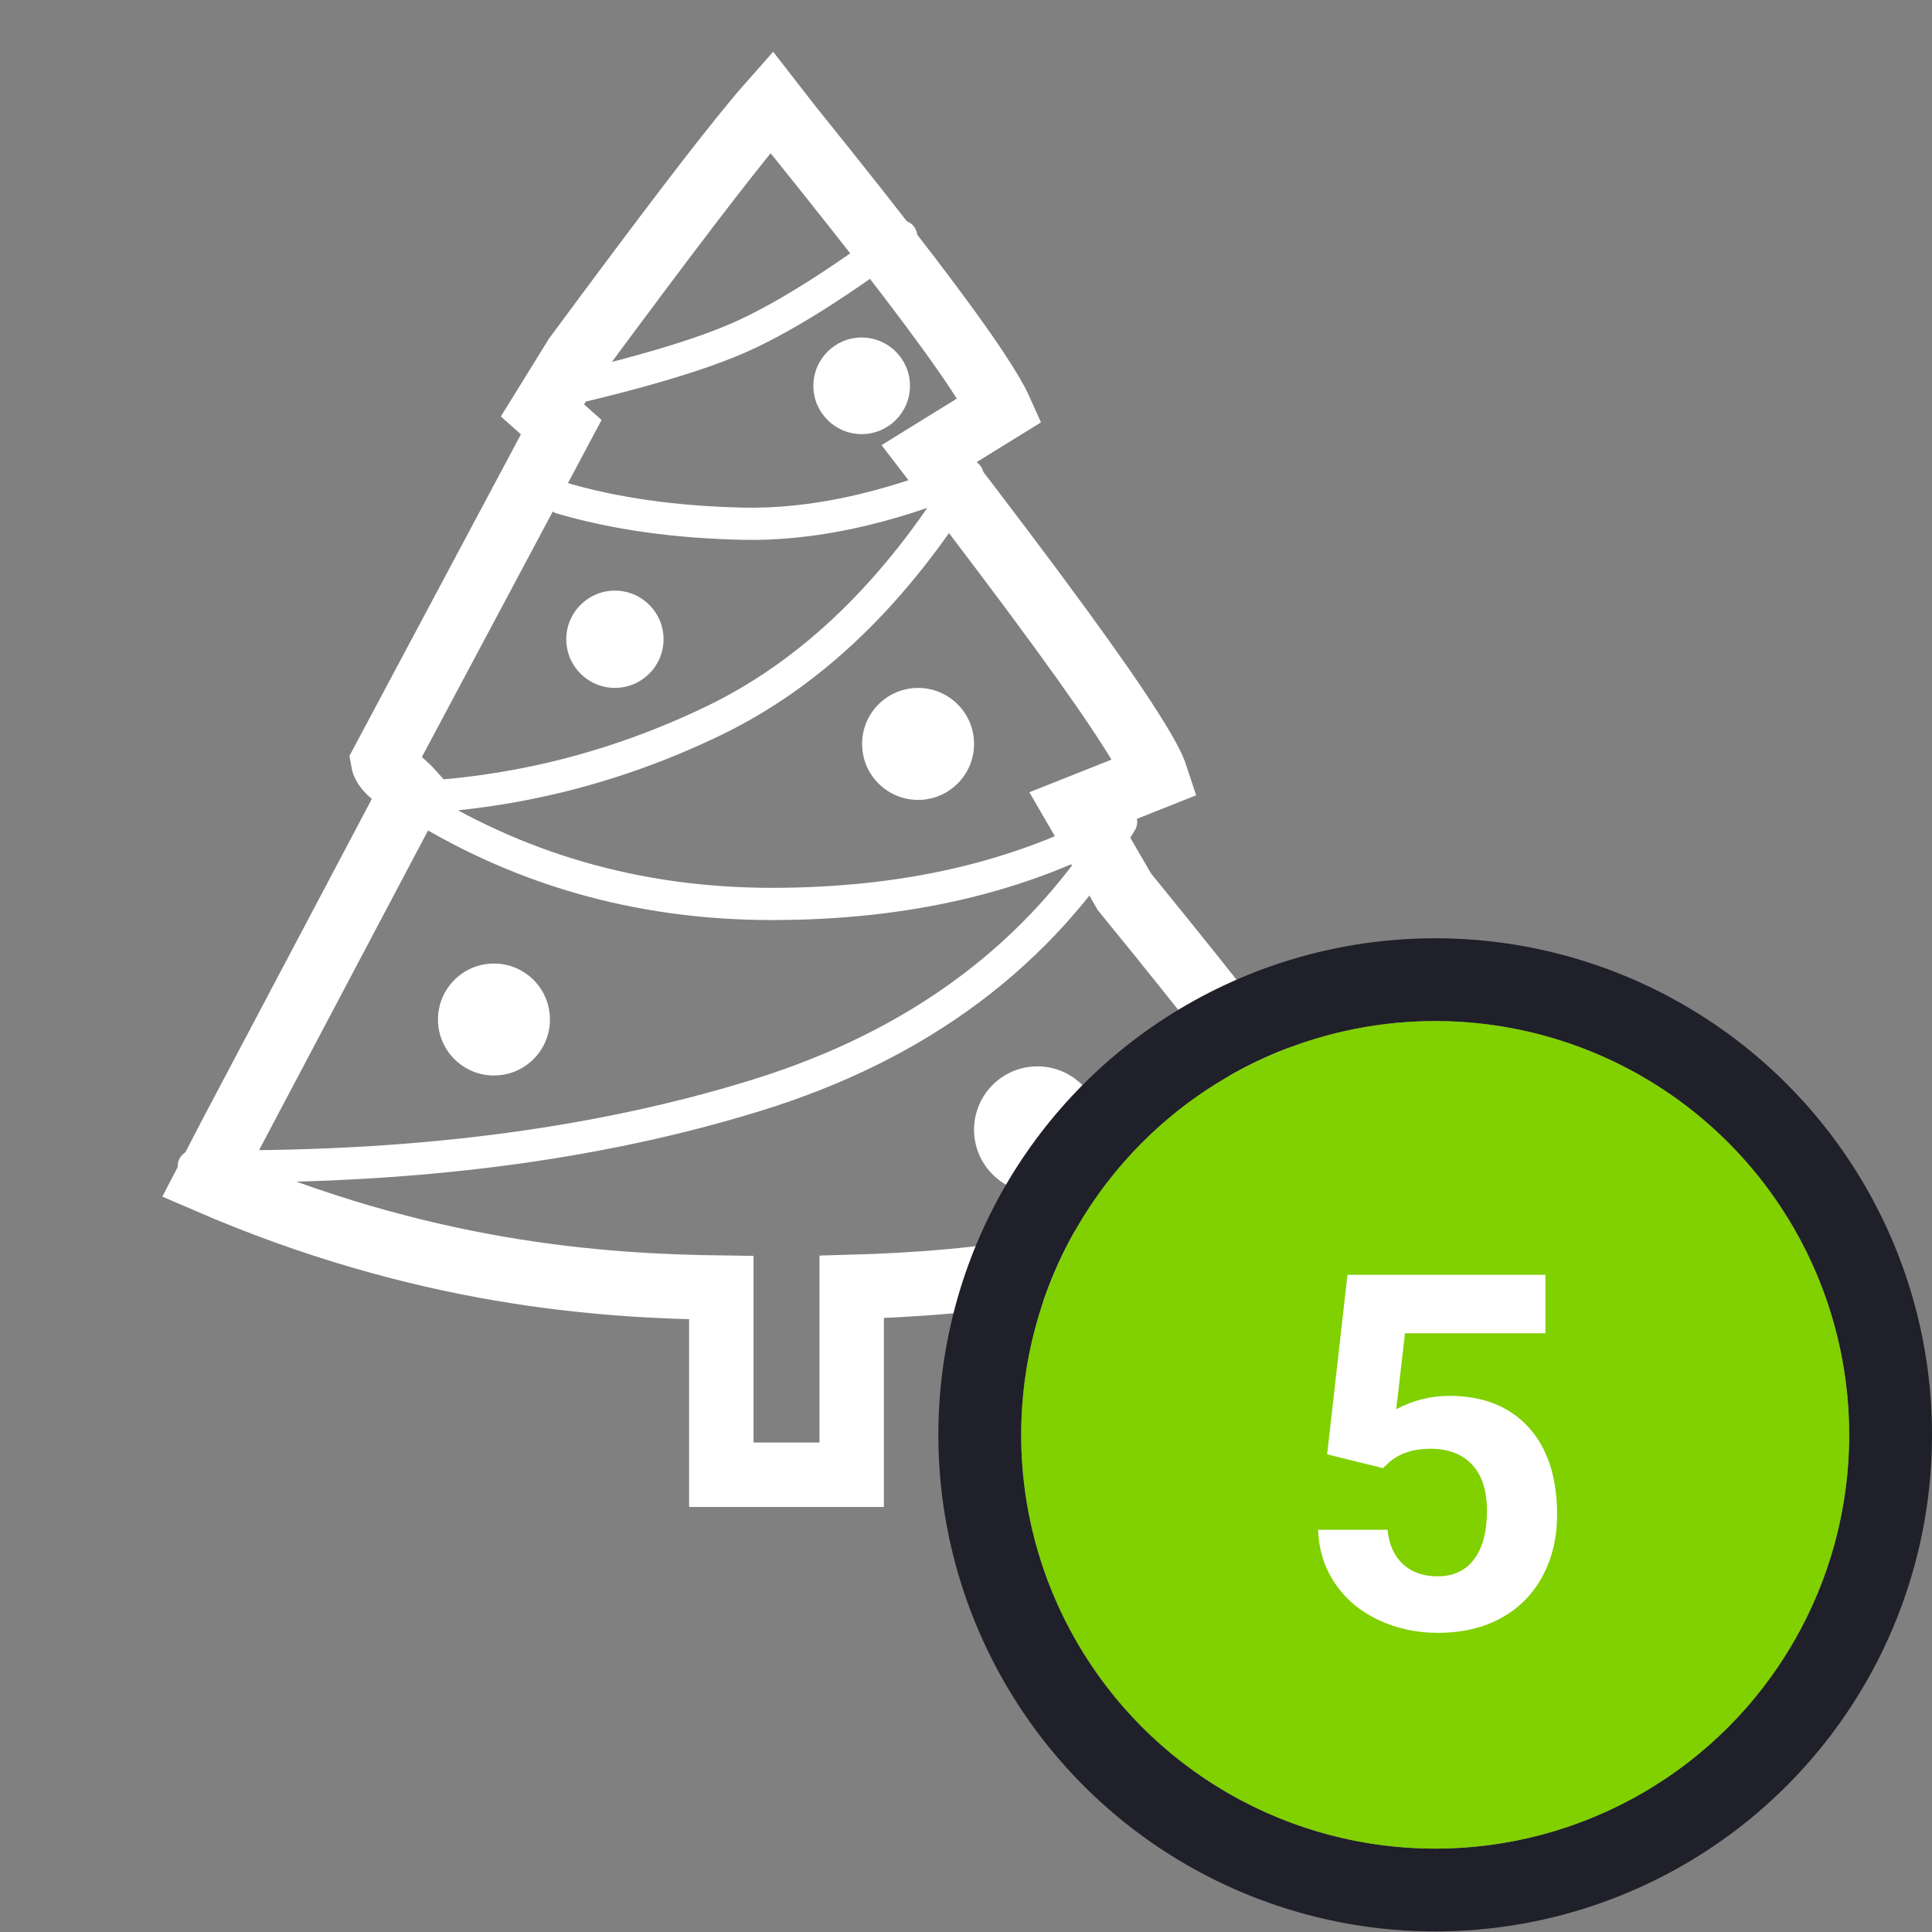
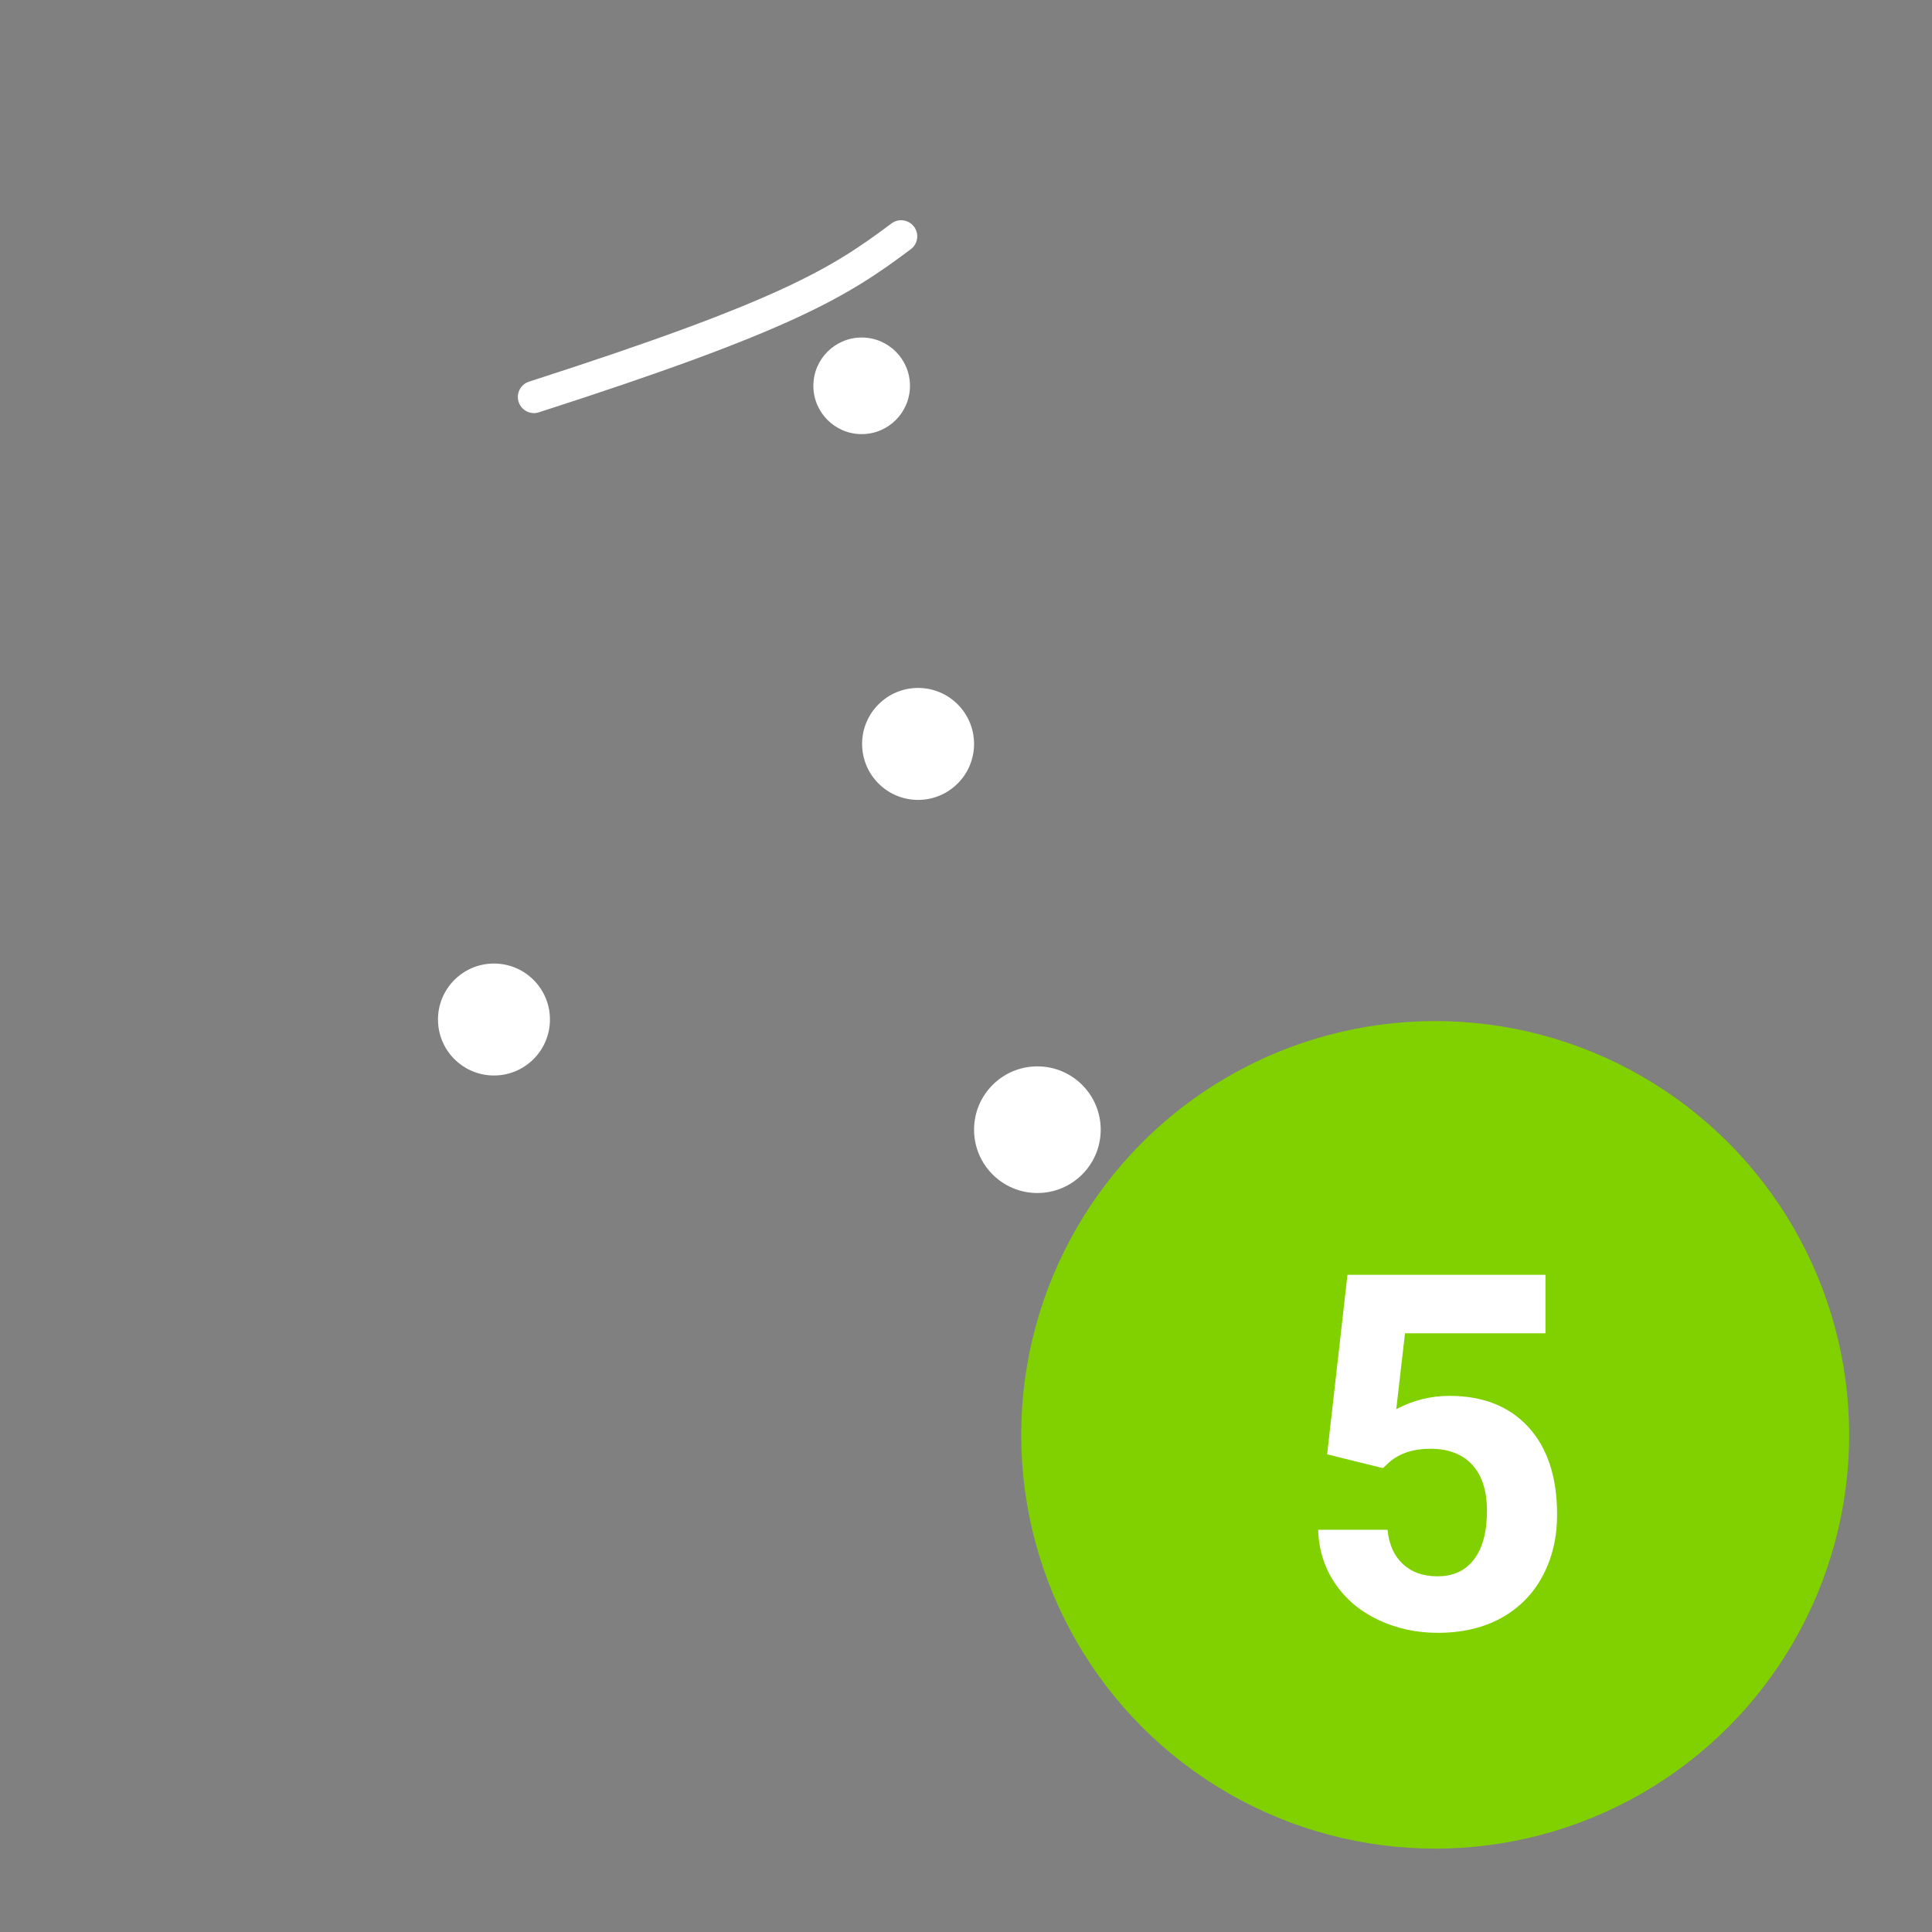
<svg xmlns="http://www.w3.org/2000/svg" width="40px" height="40px" viewBox="0 0 40 40" version="1.1">
  <rect x="0" y="0" width="40" height="40" fill="#808080" stroke="none" />
  <title>Group</title>
  <g id="Page-1" stroke="none" stroke-width="1" fill="none" fill-rule="evenodd">
    <g id="Group">
      <g id="devices-/-Philips-hue-/-plug">
-         <path d="M15.974,2.115 L16.381,2.638 C18.447,5.201 19.603,6.73 20.222,7.664 C20.466,8.034 20.62,8.294 20.705,8.484 L19.231,9.395 C21.533,12.387 22.779,14.108 23.423,15.125 C23.714,15.585 23.872,15.877 23.937,16.077 L22.277,16.737 L23.28,18.464 C25.418,21.085 26.612,22.642 27.251,23.59 C27.561,24.049 27.73,24.342 27.8,24.542 C23.462,26.267 20.078,26.575 17.633,26.644 L17.633,30.533 L14.934,30.533 L14.934,26.66 C12.456,26.627 8.764,26.387 4.283,24.447 L4.795,23.461 L8.528,16.399 C8.285,16.128 7.965,15.959 7.931,15.762 L11.62,8.844 L11.231,8.497 L11.919,7.385 C13.821,4.81 14.937,3.355 15.608,2.545 C15.751,2.371 15.872,2.23 15.974,2.115 Z" id="Combined-Shape" stroke="#FFFFFF" stroke-width="1.334" />
-         <path d="M11.055,8.219 C13.078,7.774 14.532,7.347 15.416,6.939 C16.3,6.531 17.38,5.849 18.657,4.893" id="Path-232" stroke="#FFFFFF" stroke-width="0.667" stroke-linecap="round" stroke-linejoin="round" />
-         <path d="M11.624,10.311 C12.722,10.634 13.975,10.812 15.385,10.843 C16.794,10.873 18.344,10.541 20.032,9.845 C18.562,12.247 16.812,13.938 14.782,14.919 C12.752,15.899 10.624,16.433 8.397,16.52 C10.665,17.983 13.194,18.715 15.983,18.715 C18.773,18.715 21.182,18.149 23.211,17.018 C21.557,19.745 19.042,21.631 15.665,22.676 C12.289,23.721 8.405,24.21 4.012,24.143" id="Path-233" stroke="#FFFFFF" stroke-width="0.667" stroke-linecap="round" stroke-linejoin="round" />
+         <path d="M11.055,8.219 C16.3,6.531 17.38,5.849 18.657,4.893" id="Path-232" stroke="#FFFFFF" stroke-width="0.667" stroke-linecap="round" stroke-linejoin="round" />
        <circle id="Oval" fill="#FFFFFF" fill-rule="evenodd" cx="17.84" cy="7.988" r="1" />
-         <circle id="Oval" fill="#FFFFFF" fill-rule="evenodd" cx="12.731" cy="13.235" r="1.007" />
        <circle id="Oval" fill="#FFFFFF" fill-rule="evenodd" cx="19.008" cy="15.402" r="1.159" />
        <circle id="Oval" fill="#FFFFFF" fill-rule="evenodd" cx="10.227" cy="21.108" r="1.159" />
        <circle id="Oval" fill="#FFFFFF" fill-rule="evenodd" cx="21.478" cy="23.389" r="1.311" />
      </g>
      <g id="Ranking" transform="translate(21.143, 21.14)">
-         <ellipse id="BG-Border" stroke="#1F2029" stroke-width="1.714" cx="8.571" cy="8.567" rx="9.429" ry="9.424" />
        <g id="BG-Fill" fill="#81D000">
          <ellipse id="Oval" cx="8.571" cy="8.567" rx="8.571" ry="8.567" />
        </g>
        <g id="Number" transform="translate(5.571, 2.566)" fill="#FFFFFF" fill-rule="nonzero">
          <path d="M0.763,6.404 L1.184,2.688 L5.283,2.688 L5.283,3.898 L2.375,3.898 L2.194,5.47 C2.539,5.286 2.905,5.194 3.294,5.194 C3.99,5.194 4.536,5.41 4.931,5.842 C5.326,6.273 5.524,6.878 5.524,7.655 C5.524,8.127 5.424,8.549 5.225,8.923 C5.026,9.296 4.74,9.586 4.369,9.792 C3.997,9.997 3.558,10.1 3.053,10.1 C2.611,10.1 2.201,10.011 1.822,9.832 C1.444,9.653 1.145,9.401 0.926,9.076 C0.706,8.751 0.59,8.381 0.577,7.966 L2.013,7.966 C2.043,8.271 2.15,8.508 2.332,8.677 C2.515,8.846 2.753,8.93 3.048,8.93 C3.376,8.93 3.629,8.812 3.806,8.576 C3.984,8.34 4.072,8.006 4.072,7.574 C4.072,7.159 3.97,6.841 3.766,6.62 C3.562,6.399 3.272,6.289 2.897,6.289 C2.552,6.289 2.273,6.379 2.058,6.56 L1.918,6.69 L0.763,6.404 Z" id="Path" />
        </g>
      </g>
    </g>
  </g>
</svg>